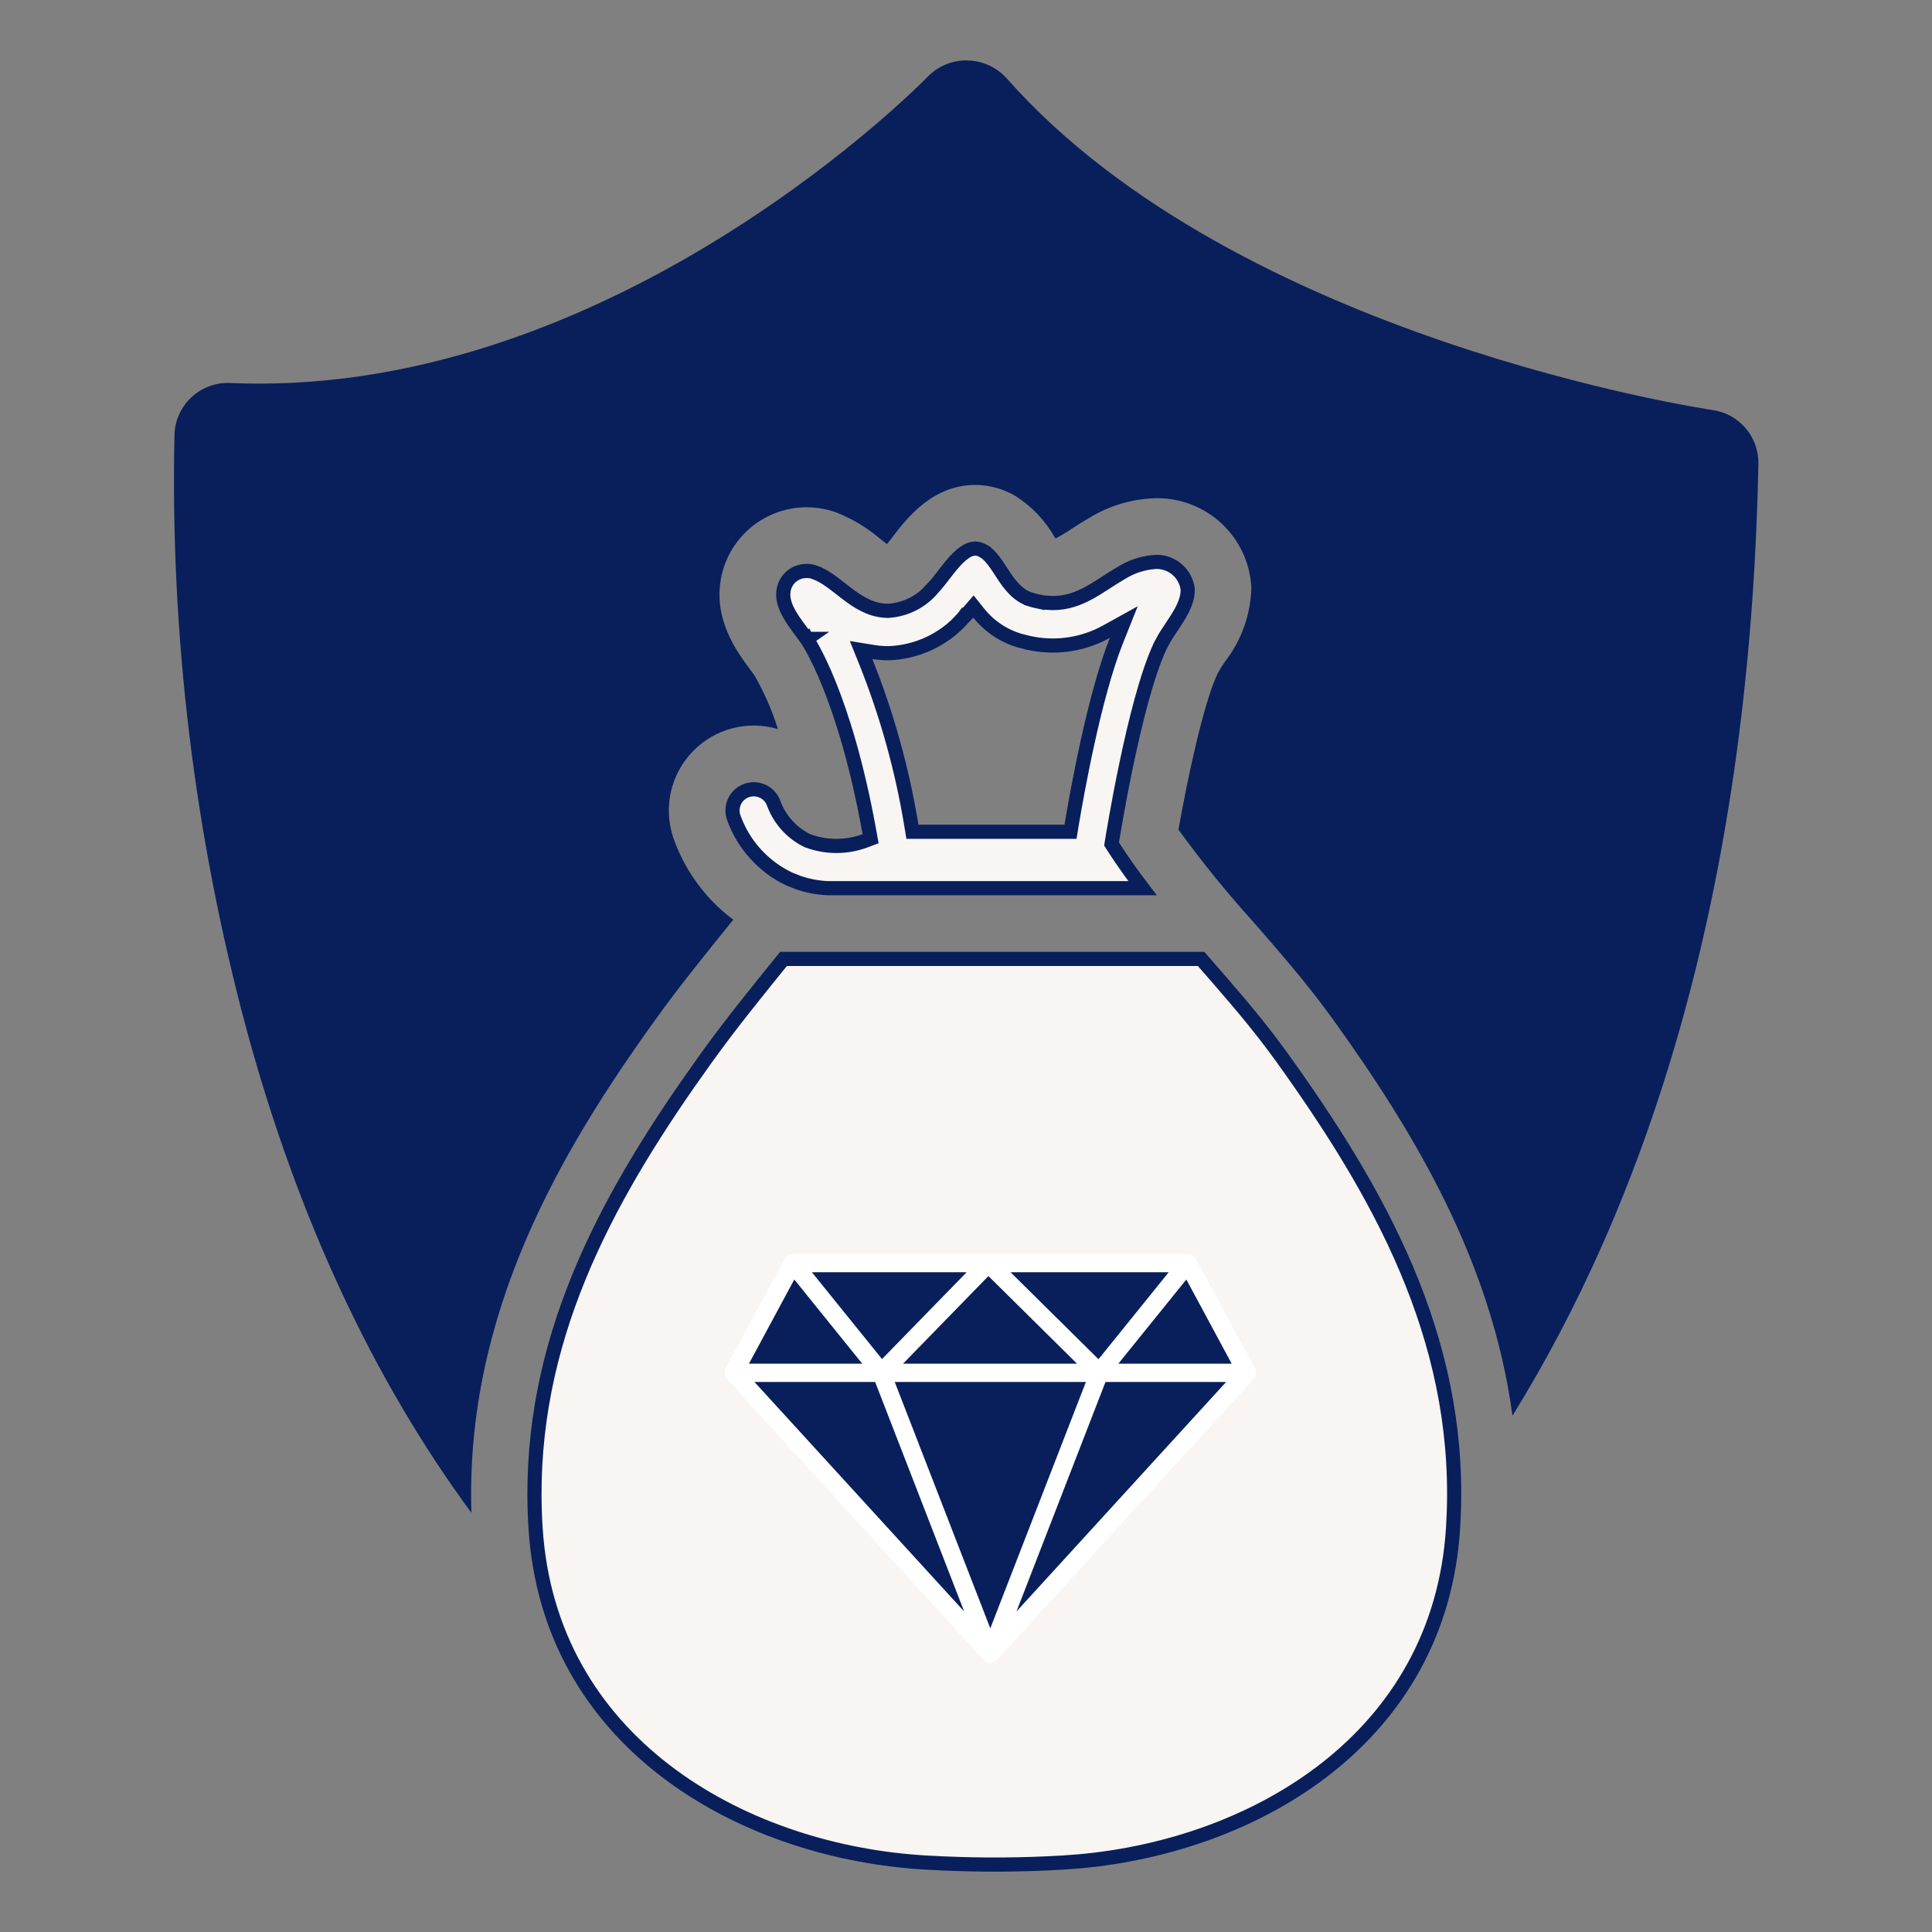
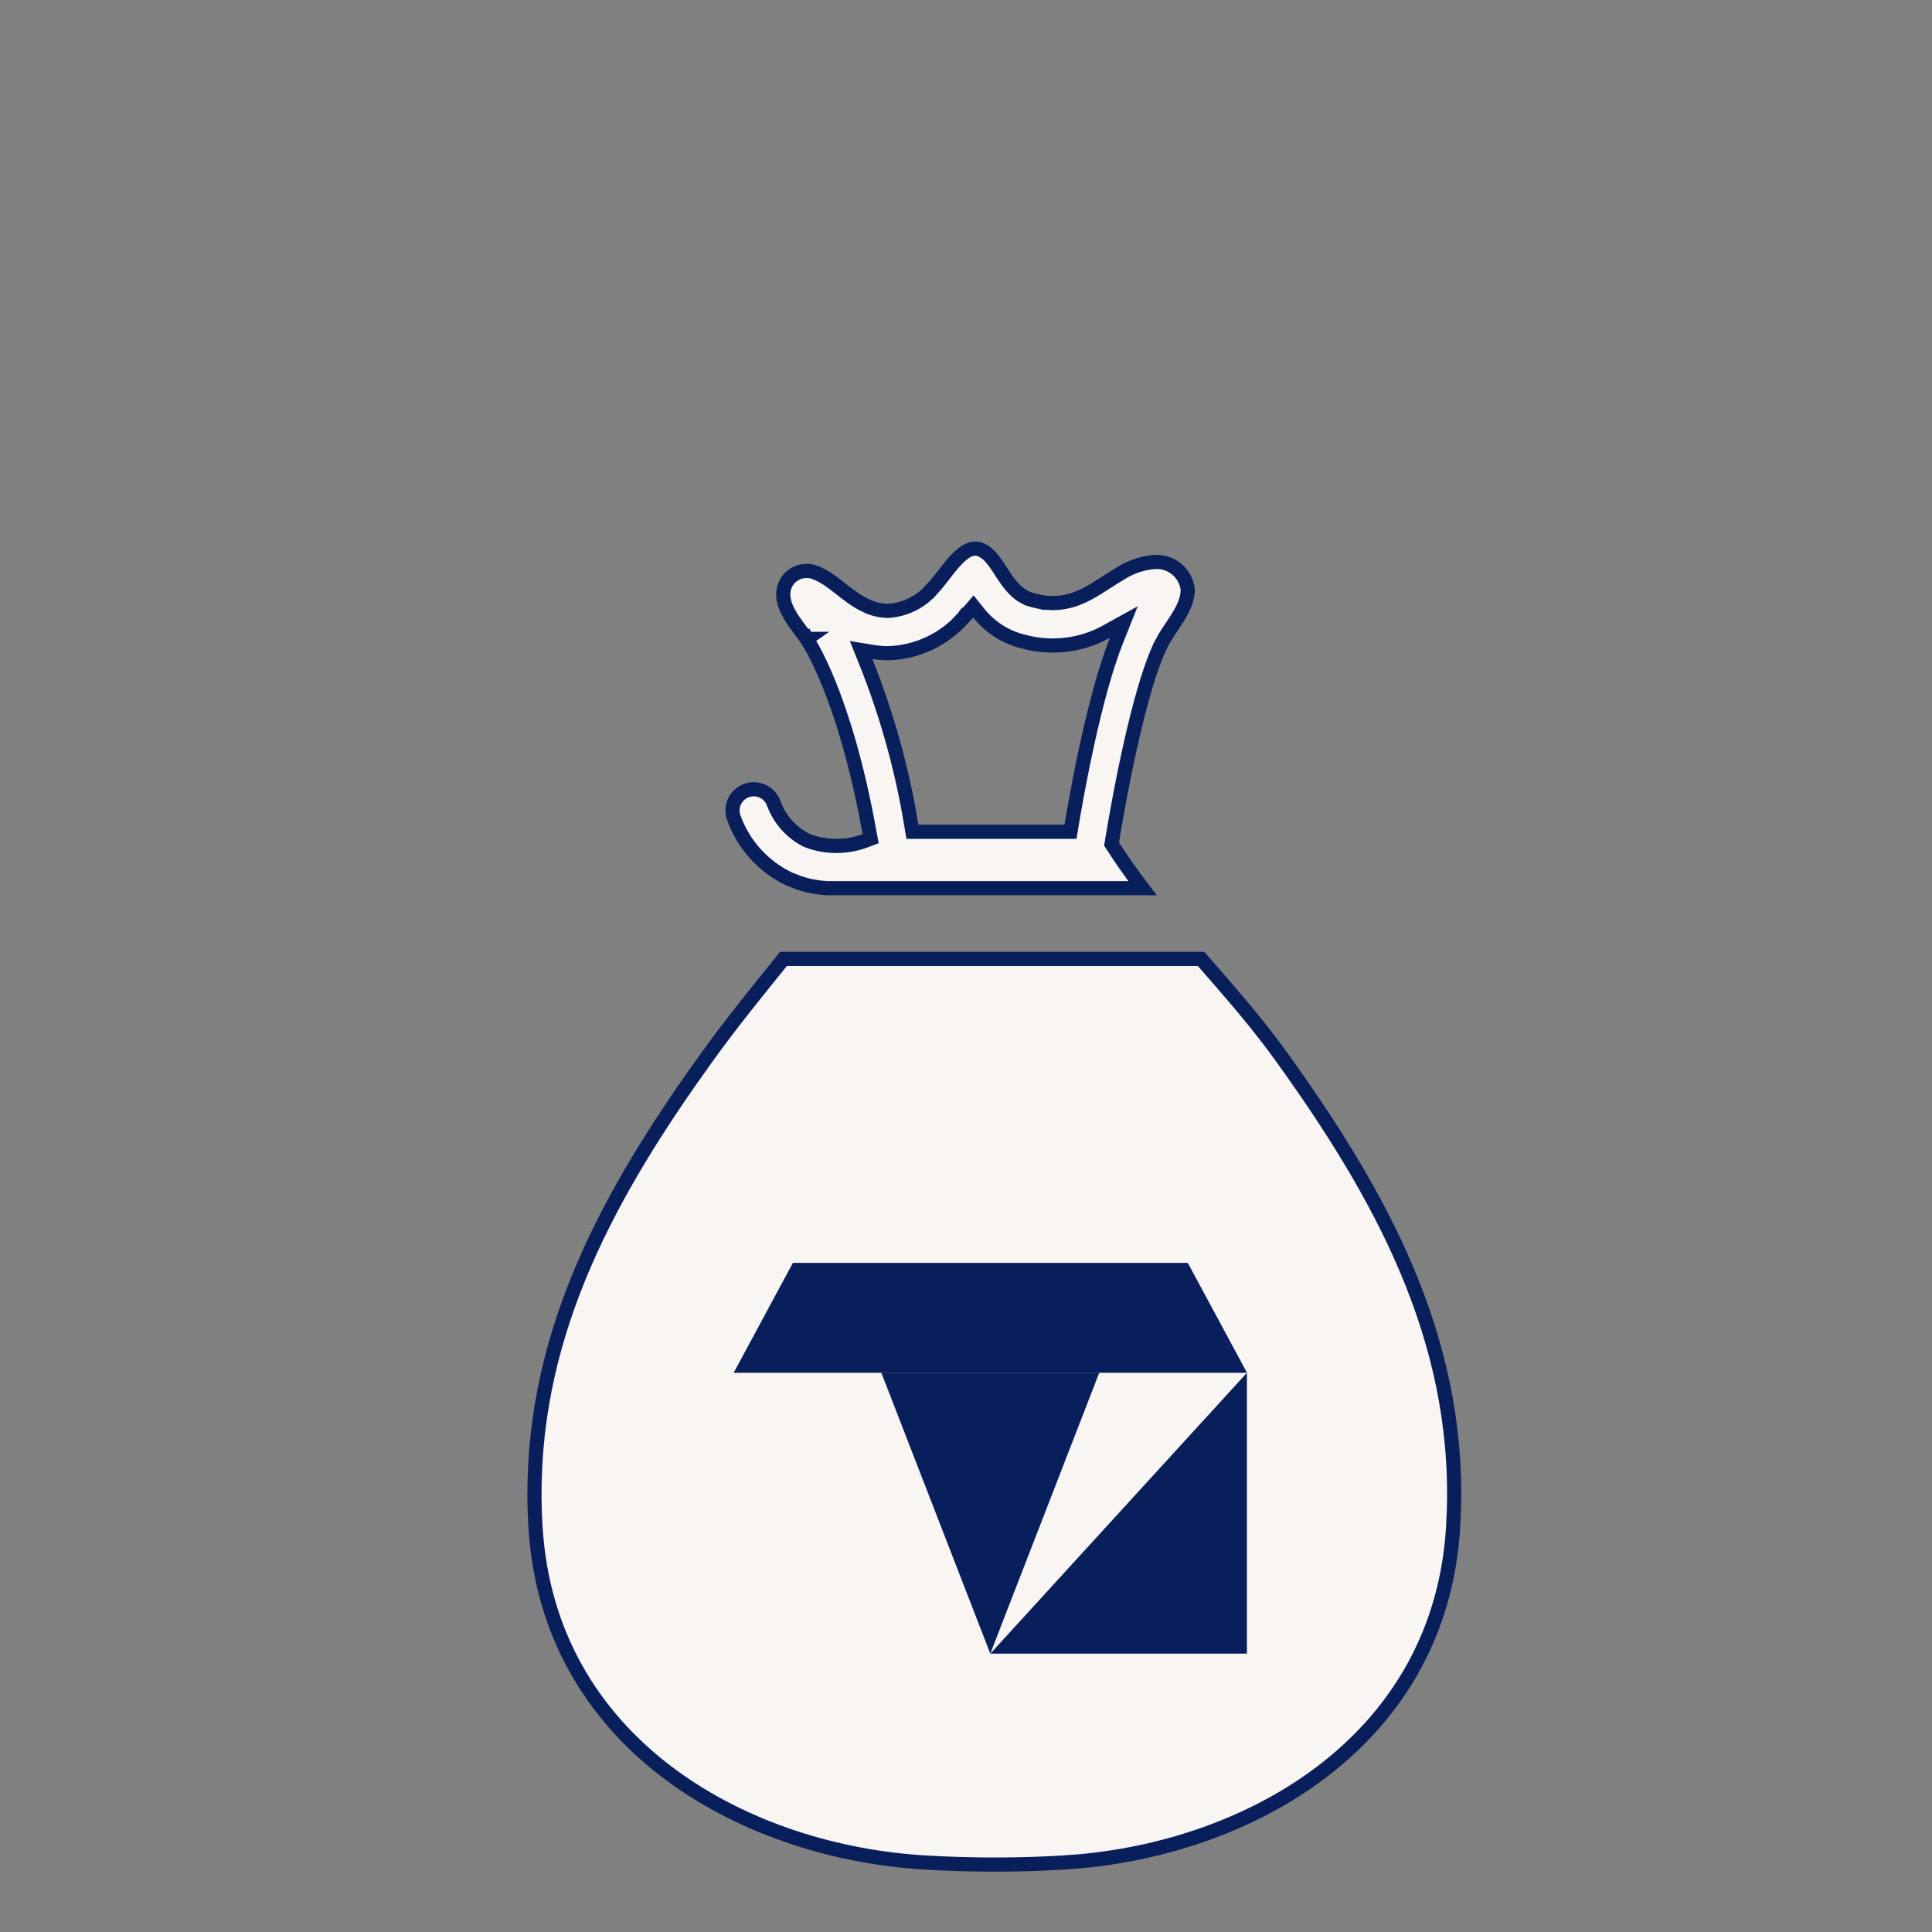
<svg xmlns="http://www.w3.org/2000/svg" fill="none" viewBox="0 0 64 64" height="64" width="64">
  <rect x="0" y="0" width="64" height="64" fill="#808080" stroke="none" />
-   <path fill="#081F5C" d="M50.102 46.898C54.297 40.125 57.967 30.04 58.248 15.353C58.254 14.923 58.103 14.506 57.822 14.179C57.542 13.853 57.152 13.641 56.726 13.582C56.57 13.56 40.985 11.234 33.354 2.602C33.19 2.418 32.989 2.269 32.765 2.166C32.541 2.063 32.298 2.007 32.052 2.002C32.032 2.001 32.013 2.001 31.994 2.001C31.756 2.003 31.522 2.053 31.304 2.147C31.086 2.241 30.889 2.377 30.725 2.548C30.627 2.65 20.802 12.708 8.585 12.708C8.269 12.708 7.953 12.701 7.634 12.688C7.605 12.686 7.576 12.685 7.547 12.685C7.094 12.685 6.659 12.859 6.331 13.17C6.003 13.48 5.806 13.905 5.781 14.357C5.632 21.027 6.438 27.684 8.174 34.126C9.866 40.352 12.373 45.709 15.614 50.111L15.615 50.108C15.412 43.503 18.565 38.15 21.717 33.769C22.499 32.681 23.375 31.598 24.223 30.551L24.291 30.467C23.36 29.771 22.663 28.81 22.29 27.709C22.134 27.222 22.113 26.701 22.231 26.203C22.349 25.704 22.6 25.248 22.958 24.882C23.316 24.516 23.767 24.254 24.262 24.125C24.758 23.997 25.279 24.005 25.77 24.151C25.576 23.533 25.317 22.939 24.995 22.377C24.953 22.317 24.903 22.25 24.852 22.182C24.408 21.585 23.58 20.475 23.91 19.034C24.002 18.637 24.178 18.265 24.426 17.941C24.673 17.616 24.986 17.348 25.344 17.154C25.702 16.959 26.098 16.843 26.504 16.812C26.911 16.781 27.319 16.837 27.703 16.975C28.234 17.185 28.727 17.482 29.162 17.853C29.232 17.908 29.31 17.969 29.381 18.022L29.384 18.019C29.442 17.957 29.508 17.865 29.58 17.771C30.038 17.174 30.89 16.064 32.305 16.064C32.778 16.065 33.242 16.194 33.648 16.436C34.175 16.773 34.613 17.232 34.924 17.774C34.937 17.794 34.951 17.816 34.966 17.838C35.15 17.741 35.33 17.633 35.503 17.516C35.694 17.393 35.891 17.266 36.099 17.147C36.761 16.745 37.516 16.523 38.29 16.504C39.099 16.491 39.881 16.793 40.471 17.346C41.061 17.899 41.414 18.66 41.453 19.468C41.43 20.36 41.122 21.22 40.575 21.925C40.487 22.05 40.406 22.18 40.333 22.314C39.871 23.293 39.343 25.755 39.038 27.483C39.818 28.557 40.655 29.588 41.546 30.572C42.414 31.568 43.313 32.597 44.156 33.768C46.782 37.417 49.412 41.739 50.102 46.897L50.102 46.898Z" />
  <path stroke-width="0.469" stroke="#081F5C" fill="#F8F5F2" d="M39.788 31.766C40.582 32.676 41.375 33.575 42.12 34.56L42.446 35.001C45.686 39.505 48.348 44.246 48.162 50.048L48.135 50.613C47.7 57.577 41.597 61.131 35.766 61.658L35.203 61.7H35.202C33.882 61.778 32.56 61.787 31.239 61.728L30.674 61.7C24.773 61.362 18.392 57.912 17.767 50.947L17.741 50.613C17.381 44.932 19.757 40.267 22.811 35.876L23.43 35.001H23.431C24.205 33.924 25.076 32.852 25.954 31.766H39.788ZM32.938 36.927C32.628 36.927 32.329 37.05 32.109 37.27C31.89 37.489 31.767 37.788 31.767 38.099V39.384C31.249 39.476 30.753 39.665 30.304 39.941C29.857 40.217 29.466 40.573 29.151 40.991L29.021 41.174L29.017 41.183C28.642 41.794 28.443 42.497 28.441 43.215C28.44 43.931 28.634 44.635 29.005 45.248V45.249C29.888 46.742 31.461 47.191 32.75 47.566V47.567C33.451 47.773 33.989 47.942 34.389 48.168C34.728 48.359 34.956 48.585 35.091 48.902L35.143 49.044C35.252 49.392 35.182 49.711 35.006 49.982C34.849 50.225 34.609 50.427 34.346 50.565L34.231 50.619C33.855 50.772 33.451 50.845 33.045 50.835C32.688 50.826 32.336 50.753 32.006 50.618L31.866 50.557L31.857 50.553L31.725 50.492C31.419 50.344 31.141 50.142 30.906 49.895C30.672 49.648 30.485 49.361 30.352 49.048L30.299 48.912C30.197 48.621 29.985 48.38 29.708 48.243C29.465 48.123 29.189 48.09 28.927 48.148L28.815 48.179L28.812 48.18C28.518 48.28 28.276 48.493 28.138 48.772C28.017 49.015 27.985 49.291 28.044 49.554L28.075 49.666L28.076 49.67C28.315 50.343 28.69 50.96 29.179 51.481C29.606 51.938 30.112 52.312 30.671 52.588L30.914 52.699C31.191 52.819 31.476 52.916 31.767 52.993V54.04C31.767 54.351 31.89 54.649 32.109 54.869C32.329 55.089 32.628 55.212 32.938 55.212C33.249 55.212 33.547 55.089 33.767 54.869C33.986 54.649 34.11 54.351 34.11 54.04V53.083C34.366 53.036 34.619 52.973 34.864 52.888L35.171 52.77L35.175 52.769C36.672 52.11 37.927 50.465 37.434 48.533L37.381 48.346H37.38C36.814 46.538 35.277 45.89 33.956 45.48L33.407 45.317H33.406C32.846 45.154 32.349 45.008 31.936 44.812C31.577 44.642 31.297 44.442 31.104 44.177L31.025 44.059L31.023 44.056L30.924 43.866C30.837 43.672 30.791 43.461 30.788 43.246C30.784 42.961 30.855 42.679 30.997 42.432C31.234 42.064 31.64 41.825 32.13 41.704C32.621 41.583 33.176 41.585 33.672 41.68C34.106 41.782 34.508 41.993 34.838 42.293C35.128 42.557 35.355 42.881 35.503 43.242L35.562 43.399C35.646 43.694 35.842 43.944 36.108 44.096C36.379 44.249 36.698 44.289 36.998 44.207C37.298 44.125 37.553 43.926 37.707 43.656C37.842 43.42 37.889 43.145 37.844 42.879L37.818 42.766L37.816 42.758L37.708 42.448C37.432 41.734 36.994 41.092 36.427 40.573C35.86 40.054 35.181 39.675 34.445 39.464L34.127 39.384H34.126C34.121 39.383 34.116 39.382 34.11 39.381V38.099C34.11 37.788 33.986 37.489 33.767 37.27C33.547 37.05 33.249 36.927 32.938 36.927ZM32.164 18.195C32.288 18.158 32.423 18.163 32.585 18.257V18.258C32.7 18.325 32.804 18.43 32.911 18.568C33.02 18.709 33.116 18.864 33.228 19.035C33.438 19.353 33.709 19.734 34.153 19.863V19.864C34.217 19.884 34.29 19.905 34.365 19.921V19.92C34.449 19.939 34.534 19.953 34.619 19.963L34.879 19.977C35.35 19.977 35.742 19.824 36.102 19.625C36.191 19.576 36.279 19.523 36.366 19.469L36.886 19.137L37.151 18.976L37.158 18.972C37.503 18.758 37.896 18.635 38.301 18.613C38.557 18.61 38.807 18.701 39 18.87C39.192 19.038 39.314 19.272 39.345 19.525C39.347 19.834 39.22 20.121 39.032 20.429C38.936 20.586 38.833 20.735 38.726 20.899C38.673 20.979 38.62 21.061 38.57 21.145L38.431 21.404V21.405C37.993 22.334 37.595 23.962 37.308 25.334C37.163 26.025 37.045 26.659 36.964 27.12C36.923 27.351 36.891 27.539 36.869 27.669C36.858 27.734 36.85 27.784 36.845 27.818C36.842 27.836 36.839 27.849 36.838 27.858C36.837 27.863 36.837 27.866 36.837 27.868C36.837 27.869 36.836 27.87 36.836 27.871V27.872L36.822 27.96L36.87 28.035C37.181 28.52 37.51 28.979 37.847 29.422H27.415L27.351 29.418C27.042 29.399 26.737 29.338 26.445 29.237L26.157 29.124C25.725 28.921 25.338 28.633 25.019 28.278C24.699 27.924 24.454 27.508 24.297 27.058C24.242 26.881 24.259 26.689 24.344 26.524C24.429 26.359 24.577 26.235 24.754 26.179C24.931 26.122 25.123 26.138 25.289 26.223C25.454 26.307 25.579 26.453 25.637 26.63V26.631L25.642 26.642C25.843 27.169 26.239 27.601 26.747 27.848L26.758 27.852L26.769 27.856C27.378 28.08 28.048 28.078 28.656 27.852L28.84 27.783L28.805 27.591C28.39 25.277 27.874 23.678 27.46 22.653C27.253 22.141 27.071 21.773 26.939 21.53C26.874 21.409 26.82 21.319 26.783 21.259C26.765 21.229 26.75 21.206 26.74 21.19C26.735 21.183 26.73 21.176 26.727 21.172C26.726 21.17 26.724 21.168 26.724 21.167L26.723 21.165L26.544 21.289L26.723 21.164H26.722C26.519 20.878 26.302 20.619 26.139 20.325C25.981 20.041 25.906 19.774 25.967 19.506C26.007 19.336 26.102 19.185 26.239 19.077C26.342 18.997 26.463 18.944 26.591 18.923L26.721 18.913H26.723C26.813 18.913 26.903 18.928 26.988 18.959V18.96C27.275 19.065 27.526 19.25 27.799 19.464C28.061 19.669 28.351 19.906 28.686 20.061V20.061C28.913 20.173 29.162 20.232 29.415 20.235H29.425L29.435 20.234C29.718 20.214 29.994 20.137 30.247 20.008C30.5 19.878 30.724 19.699 30.906 19.48L30.905 19.48C31.034 19.344 31.171 19.163 31.302 18.993C31.442 18.811 31.585 18.632 31.734 18.484C31.886 18.336 32.028 18.236 32.164 18.195ZM32.062 20.302C32.011 20.359 31.959 20.416 31.905 20.472L32.073 20.635L31.904 20.472L31.898 20.48C31.585 20.834 31.203 21.119 30.775 21.318C30.348 21.517 29.885 21.626 29.414 21.639C29.254 21.638 29.094 21.625 28.936 21.6L28.525 21.533L28.68 21.918C29.381 23.67 29.888 25.493 30.192 27.355L30.225 27.553H35.462L35.494 27.356C35.67 26.297 36.244 23.072 36.983 21.217L37.227 20.607L36.652 20.925C35.913 21.334 35.057 21.475 34.23 21.327L34.063 21.294L34.062 21.293L33.77 21.219H33.77C33.238 21.06 32.767 20.743 32.421 20.31L32.245 20.09L32.062 20.302Z" />
  <path fill="#F8F5F2" d="M32.938 37.156C33.187 37.156 33.426 37.255 33.602 37.431C33.777 37.606 33.876 37.845 33.876 38.094V39.495C33.875 39.52 33.873 39.546 33.867 39.57C33.942 39.584 34.013 39.593 34.078 39.607C34.896 39.785 35.652 40.176 36.27 40.741C36.887 41.306 37.344 42.025 37.594 42.823C37.66 43.063 37.627 43.32 37.504 43.536C37.381 43.752 37.177 43.911 36.938 43.977C36.698 44.042 36.441 44.01 36.225 43.887C36.008 43.764 35.85 43.56 35.784 43.32C35.629 42.858 35.358 42.442 34.997 42.114C34.636 41.786 34.197 41.556 33.722 41.445C32.672 41.244 31.355 41.431 30.797 42.308C30.633 42.592 30.55 42.916 30.555 43.244C30.56 43.572 30.653 43.893 30.825 44.173C31.275 44.932 32.231 45.214 33.342 45.537C34.771 45.954 36.552 46.479 37.157 48.41C37.739 50.276 36.553 51.903 35.081 52.55C34.695 52.712 34.29 52.824 33.876 52.883V54.035C33.876 54.284 33.777 54.522 33.602 54.698C33.426 54.874 33.187 54.973 32.938 54.973C32.69 54.973 32.451 54.874 32.275 54.698C32.1 54.523 32.001 54.284 32.001 54.035V52.808C31.661 52.728 31.328 52.618 31.008 52.48C30.381 52.21 29.817 51.814 29.351 51.316C28.884 50.819 28.526 50.23 28.298 49.587C28.22 49.351 28.238 49.093 28.349 48.87C28.459 48.647 28.653 48.477 28.889 48.397C29.125 48.319 29.383 48.338 29.605 48.448C29.828 48.559 29.998 48.752 30.079 48.987C30.223 49.384 30.447 49.746 30.737 50.052C31.028 50.357 31.378 50.6 31.767 50.764C32.166 50.951 32.599 51.053 33.04 51.065C33.48 51.076 33.918 50.996 34.326 50.829C35.01 50.529 35.634 49.817 35.367 48.969C35.077 48.045 34.209 47.745 32.816 47.337C31.514 46.957 30.038 46.526 29.208 45.125C28.859 44.548 28.674 43.886 28.676 43.211C28.677 42.536 28.865 41.875 29.217 41.3C29.532 40.83 29.945 40.434 30.427 40.137C30.909 39.84 31.449 39.65 32.011 39.58C32.005 39.552 32.002 39.523 32.001 39.495V38.094C32.001 37.845 32.1 37.606 32.275 37.431C32.451 37.255 32.69 37.156 32.938 37.156ZM17.476 49.753C17.474 49.676 17.473 49.599 17.473 49.522C17.473 49.599 17.474 49.676 17.476 49.753Z" />
  <rect fill="#F8F5F2" height="23" width="14" y="35" x="26" />
  <path fill="#081F5C" d="M39.35 41.841L41.309 45.476H24.304L26.262 41.841H39.35Z" />
-   <path fill="#081F5C" d="M41.306 45.476L32.806 54.779L24.307 45.476H41.306Z" />
+   <path fill="#081F5C" d="M41.306 45.476L32.806 54.779H41.306Z" />
  <path fill="#081F5C" d="M36.413 45.476L32.805 54.779L29.196 45.476H36.413Z" />
  <path fill="#081F5C" d="M29.196 45.476L32.739 41.841L36.413 45.476H29.196Z" />
  <path fill="#081F5C" d="M32.739 41.841L36.414 45.476L39.349 41.841H32.739Z" />
  <path fill="#081F5C" d="M32.739 41.841L29.196 45.476L26.261 41.841H32.739Z" />
-   <path fill="white" d="M24.098 45.698L32.582 54.984C32.7 55.114 32.911 55.113 33.029 54.984L41.513 45.698C41.533 45.679 41.553 45.657 41.568 45.632C41.622 45.54 41.625 45.427 41.574 45.333L39.616 41.697C39.571 41.614 39.468 41.538 39.349 41.538H32.739H26.261C26.153 41.538 26.042 41.609 25.995 41.697L24.036 45.333C23.986 45.427 23.988 45.54 24.043 45.632C24.058 45.657 24.077 45.679 24.098 45.698ZM29.639 45.779H35.972L32.805 53.942L29.639 45.779ZM32.743 42.271L35.392 44.891L35.677 45.174H29.915L30.416 44.659L32.743 42.271ZM31.939 53.382L24.992 45.779H28.99L31.939 53.382ZM33.672 53.382L36.621 45.779H40.618L33.672 53.382ZM37.047 45.174L39.299 42.385L40.801 45.174H37.047ZM36.389 45.026L33.476 42.144H38.716L36.389 45.026ZM32.022 42.144L30.971 43.222L29.218 45.021L26.895 42.144H32.022ZM26.312 42.385L28.563 45.174H24.81L26.312 42.385Z" />
</svg>